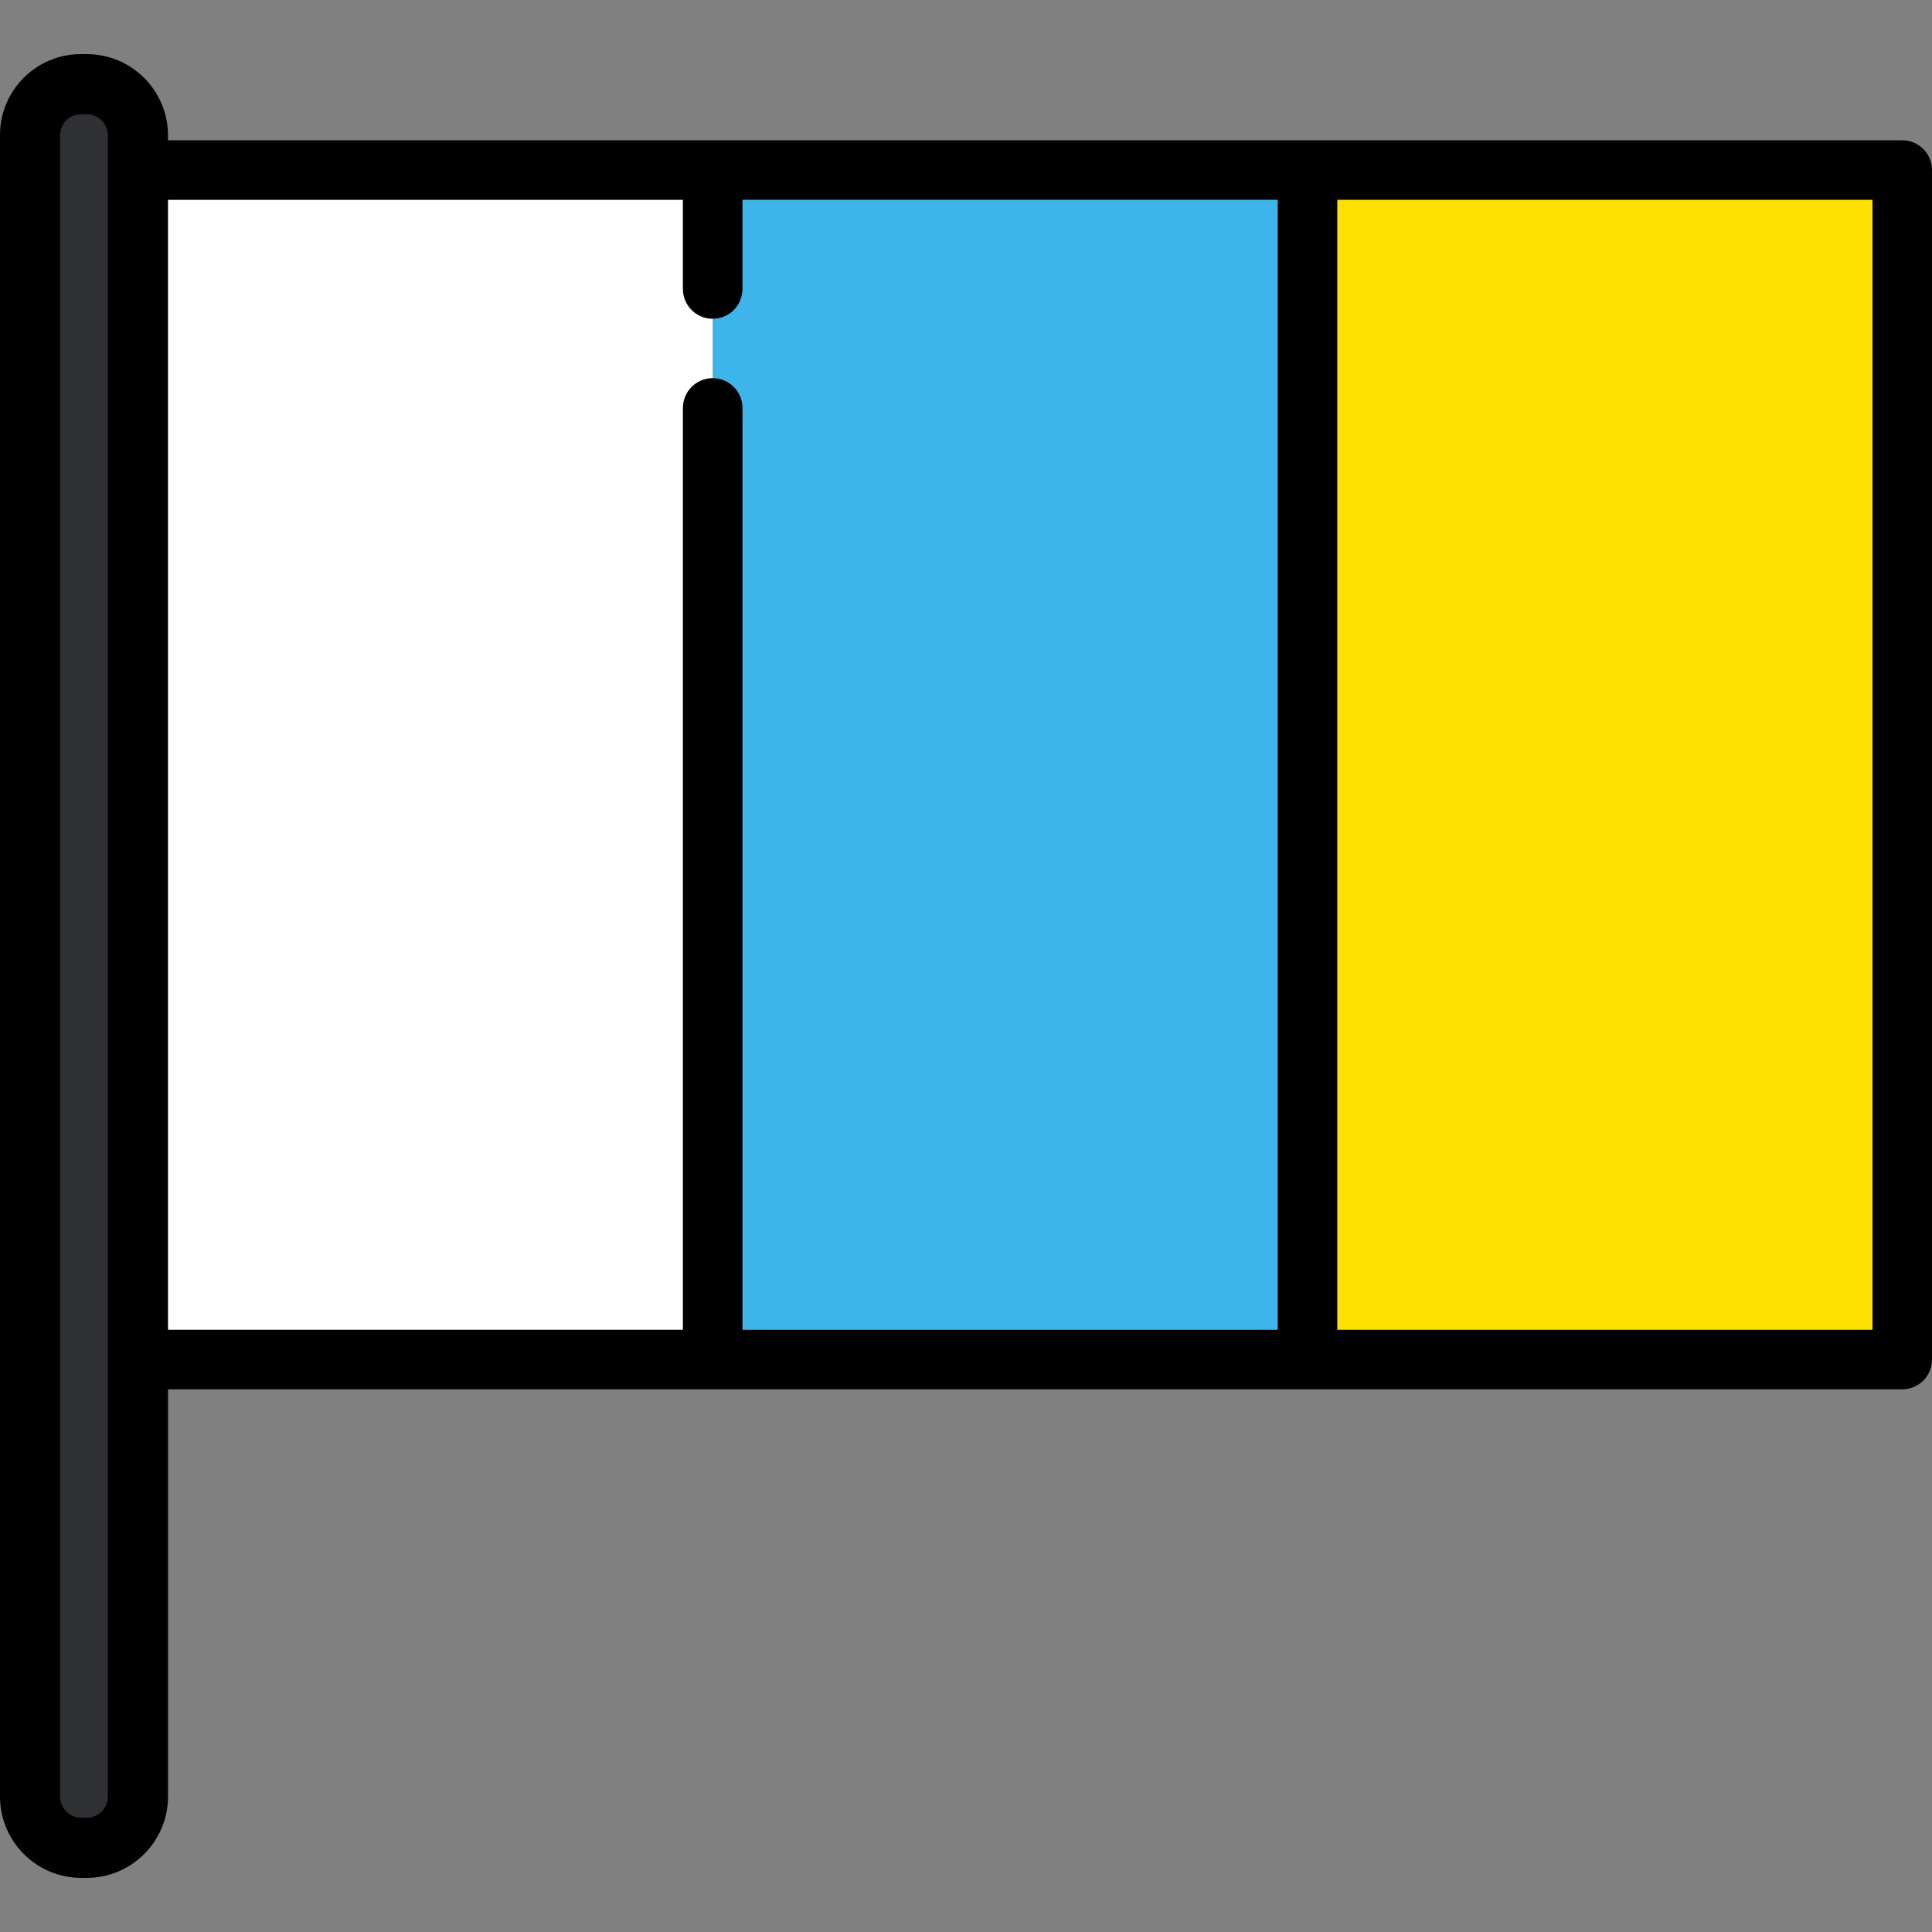
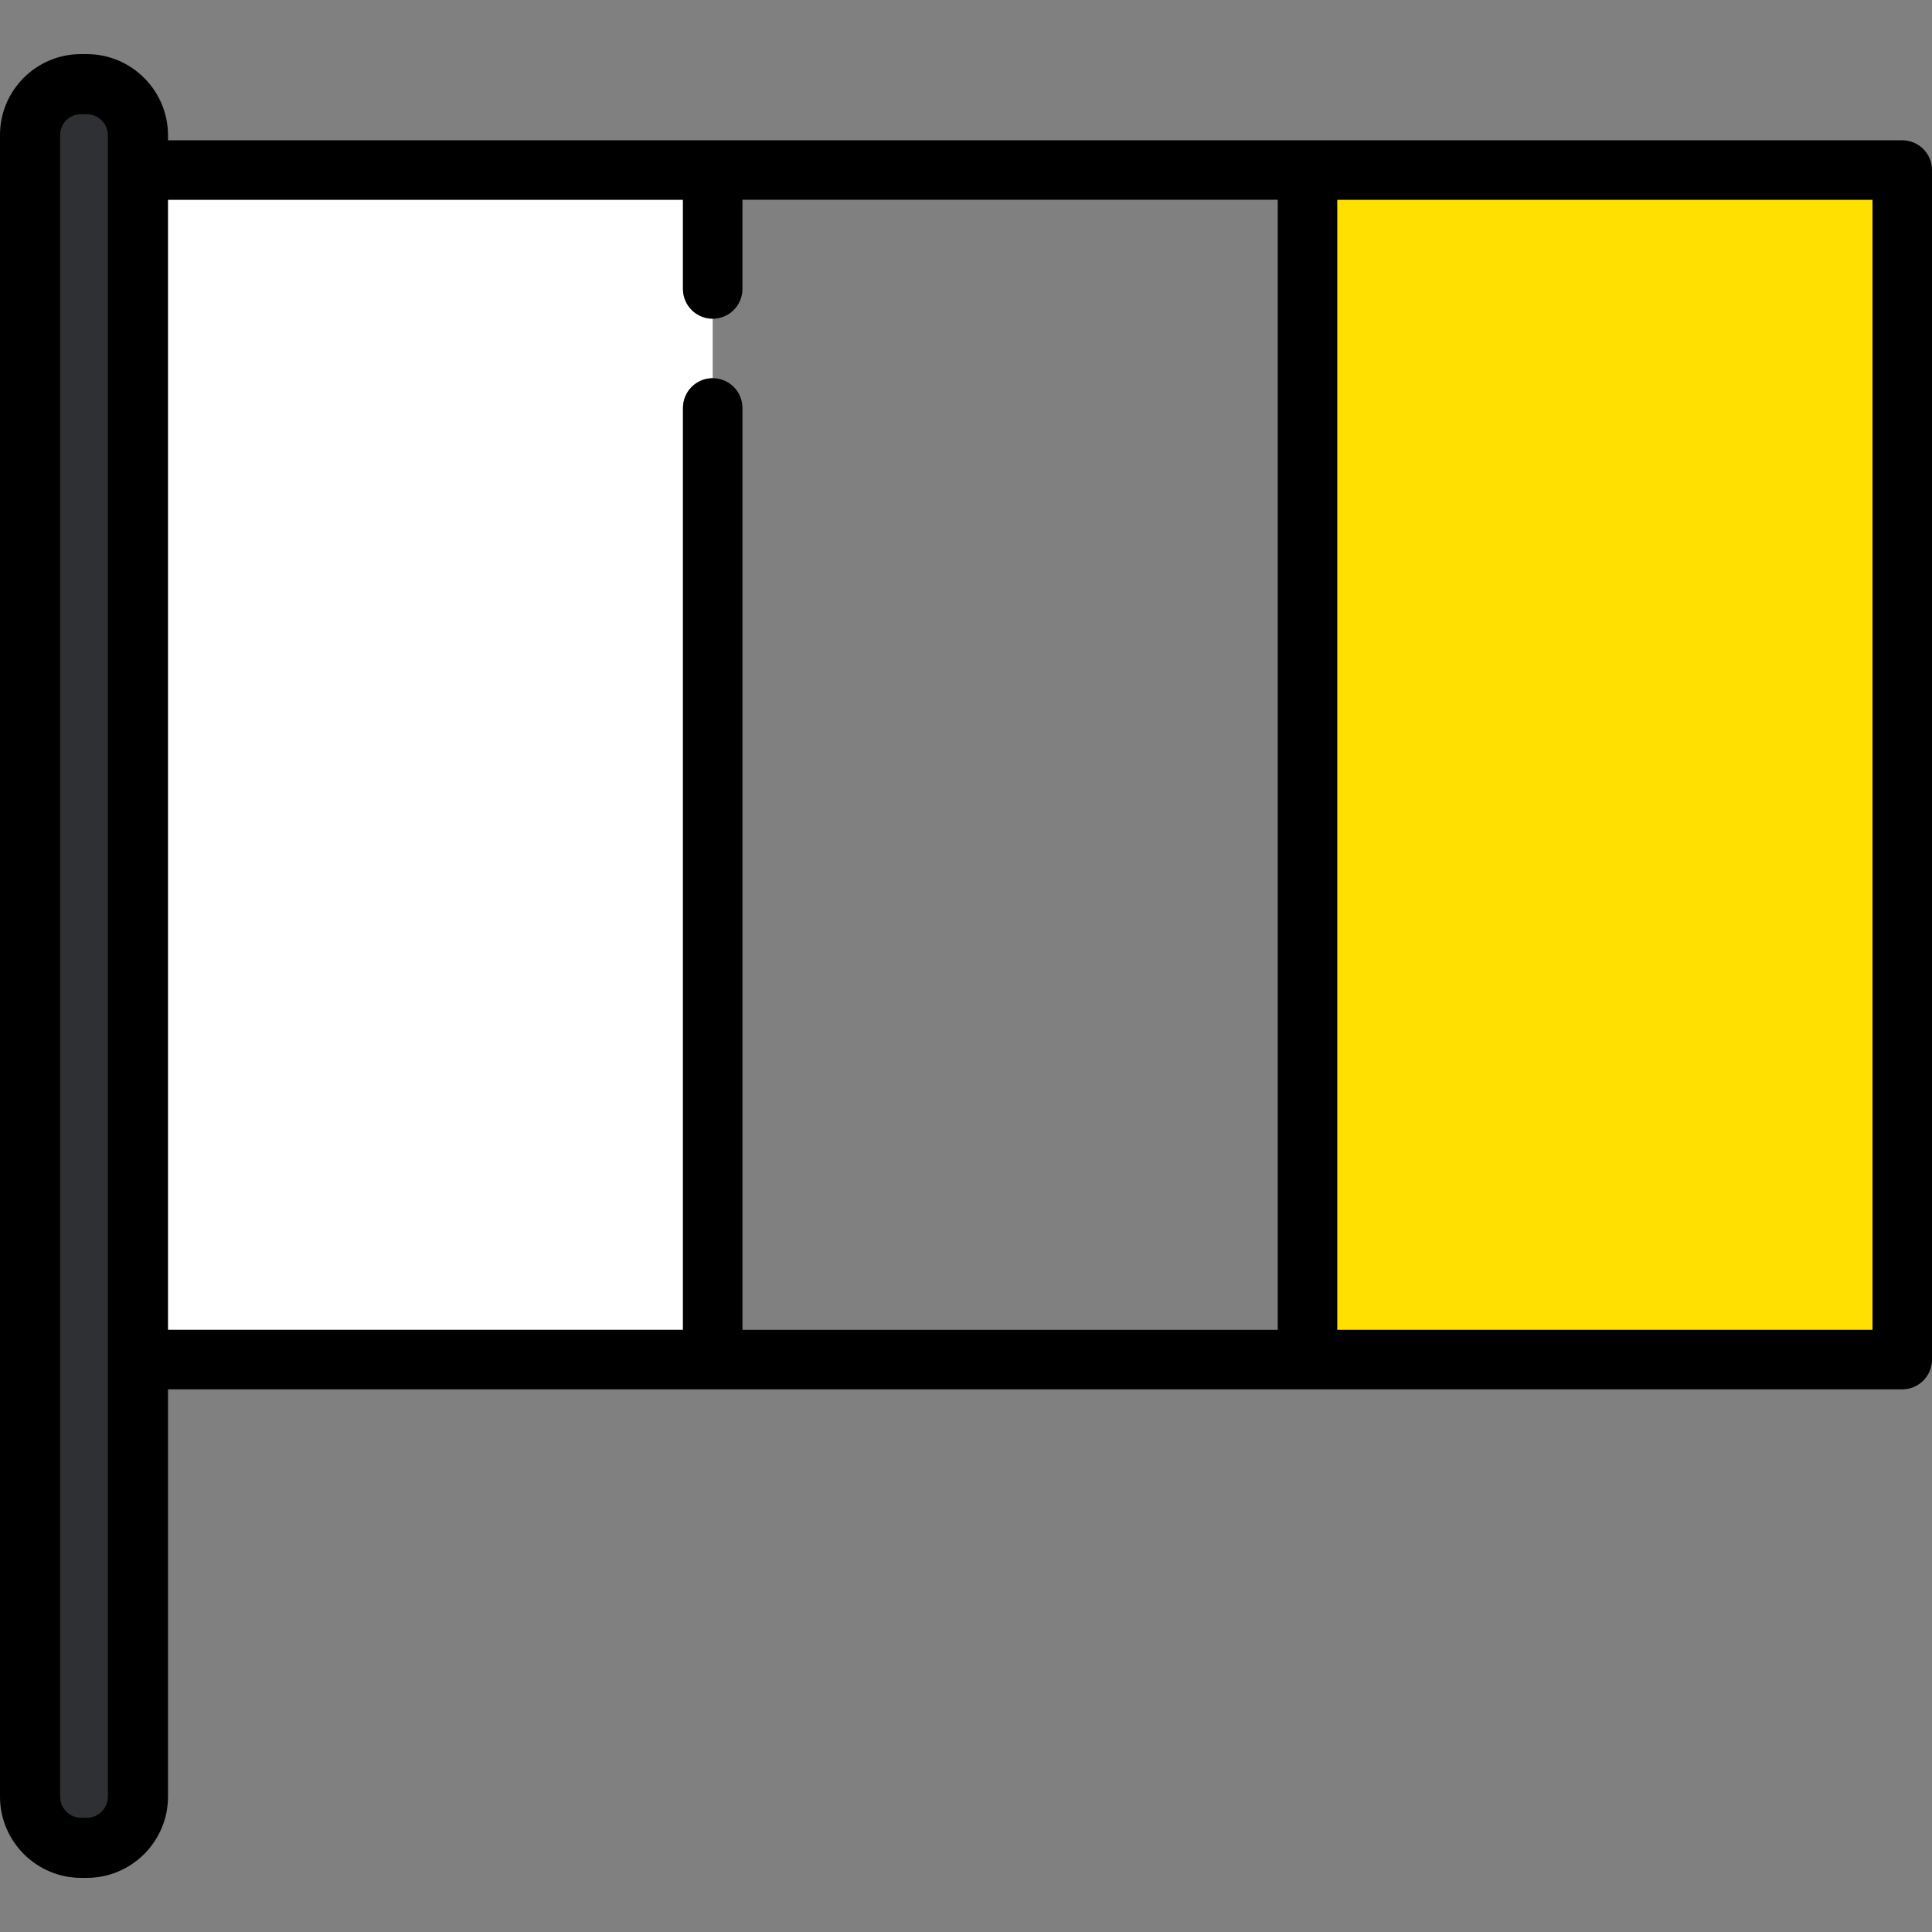
<svg xmlns="http://www.w3.org/2000/svg" version="1.1" id="Layer_1" viewBox="0 0 511.999 511.999" xml:space="preserve">
  <rect x="0" y="0" width="511.999" height="511.999" fill="#808080" stroke="none" />
-   <path style="fill:#3DB4EA;" d="M338.615,352.422V52.94h-141.86v23.643c0,4.354-3.529,7.881-7.881,7.881v15.764  c4.353,0,7.881,3.527,7.881,7.881v244.314h141.86V352.422z" />
  <rect x="354.374" y="52.94" style="fill:#FFE000;" width="141.862" height="299.488" />
  <path style="fill:#FFFFFF;" d="M180.992,76.584V52.94H39.132v299.483h141.86V108.108c0-4.354,3.529-7.881,7.881-7.881V84.464  C184.521,84.465,180.992,80.937,180.992,76.584z" />
  <path d="M504.119,37.178H31.25c-4.352,0-7.881,3.528-7.881,7.882v315.244c0,4.353,3.529,7.882,7.881,7.882h472.868  c4.353,0,7.881-3.529,7.881-7.882V45.06C512,40.706,508.471,37.178,504.119,37.178z M496.237,352.422h-141.86V52.94h141.86V352.422z   M188.874,100.227c-4.353,0-7.881,3.527-7.881,7.881v244.314H39.132V52.94h141.86v23.643c0,4.354,3.529,7.881,7.881,7.881  s7.881-3.527,7.881-7.881V52.94h141.86v299.483H196.755V108.108C196.755,103.755,193.226,100.227,188.874,100.227z" />
  <path style="fill:#2E3033;" d="M21.536,488.099c-6.603,0-11.976-5.373-11.976-11.976V35.765c0-6.542,5.323-11.865,11.865-11.865  h1.565c6.604,0,11.976,5.373,11.976,11.976v440.247c0,6.604-5.373,11.976-11.976,11.976h-1.454V488.099z" />
  <path d="M22.99,14.34h-1.565C9.611,14.34,0,23.951,0,35.765v440.358c0,11.876,9.661,21.536,21.536,21.536h1.453  c11.876,0,21.536-9.661,21.536-21.536V35.876C44.526,24.001,34.865,14.34,22.99,14.34z M28.592,476.123  c0,3.089-2.513,5.602-5.602,5.602h-1.453c-3.089,0-5.602-2.513-5.602-5.602V35.765c0-3.028,2.463-5.492,5.492-5.492h1.565  c3.089,0,5.602,2.513,5.602,5.602v440.248H28.592z" />
</svg>